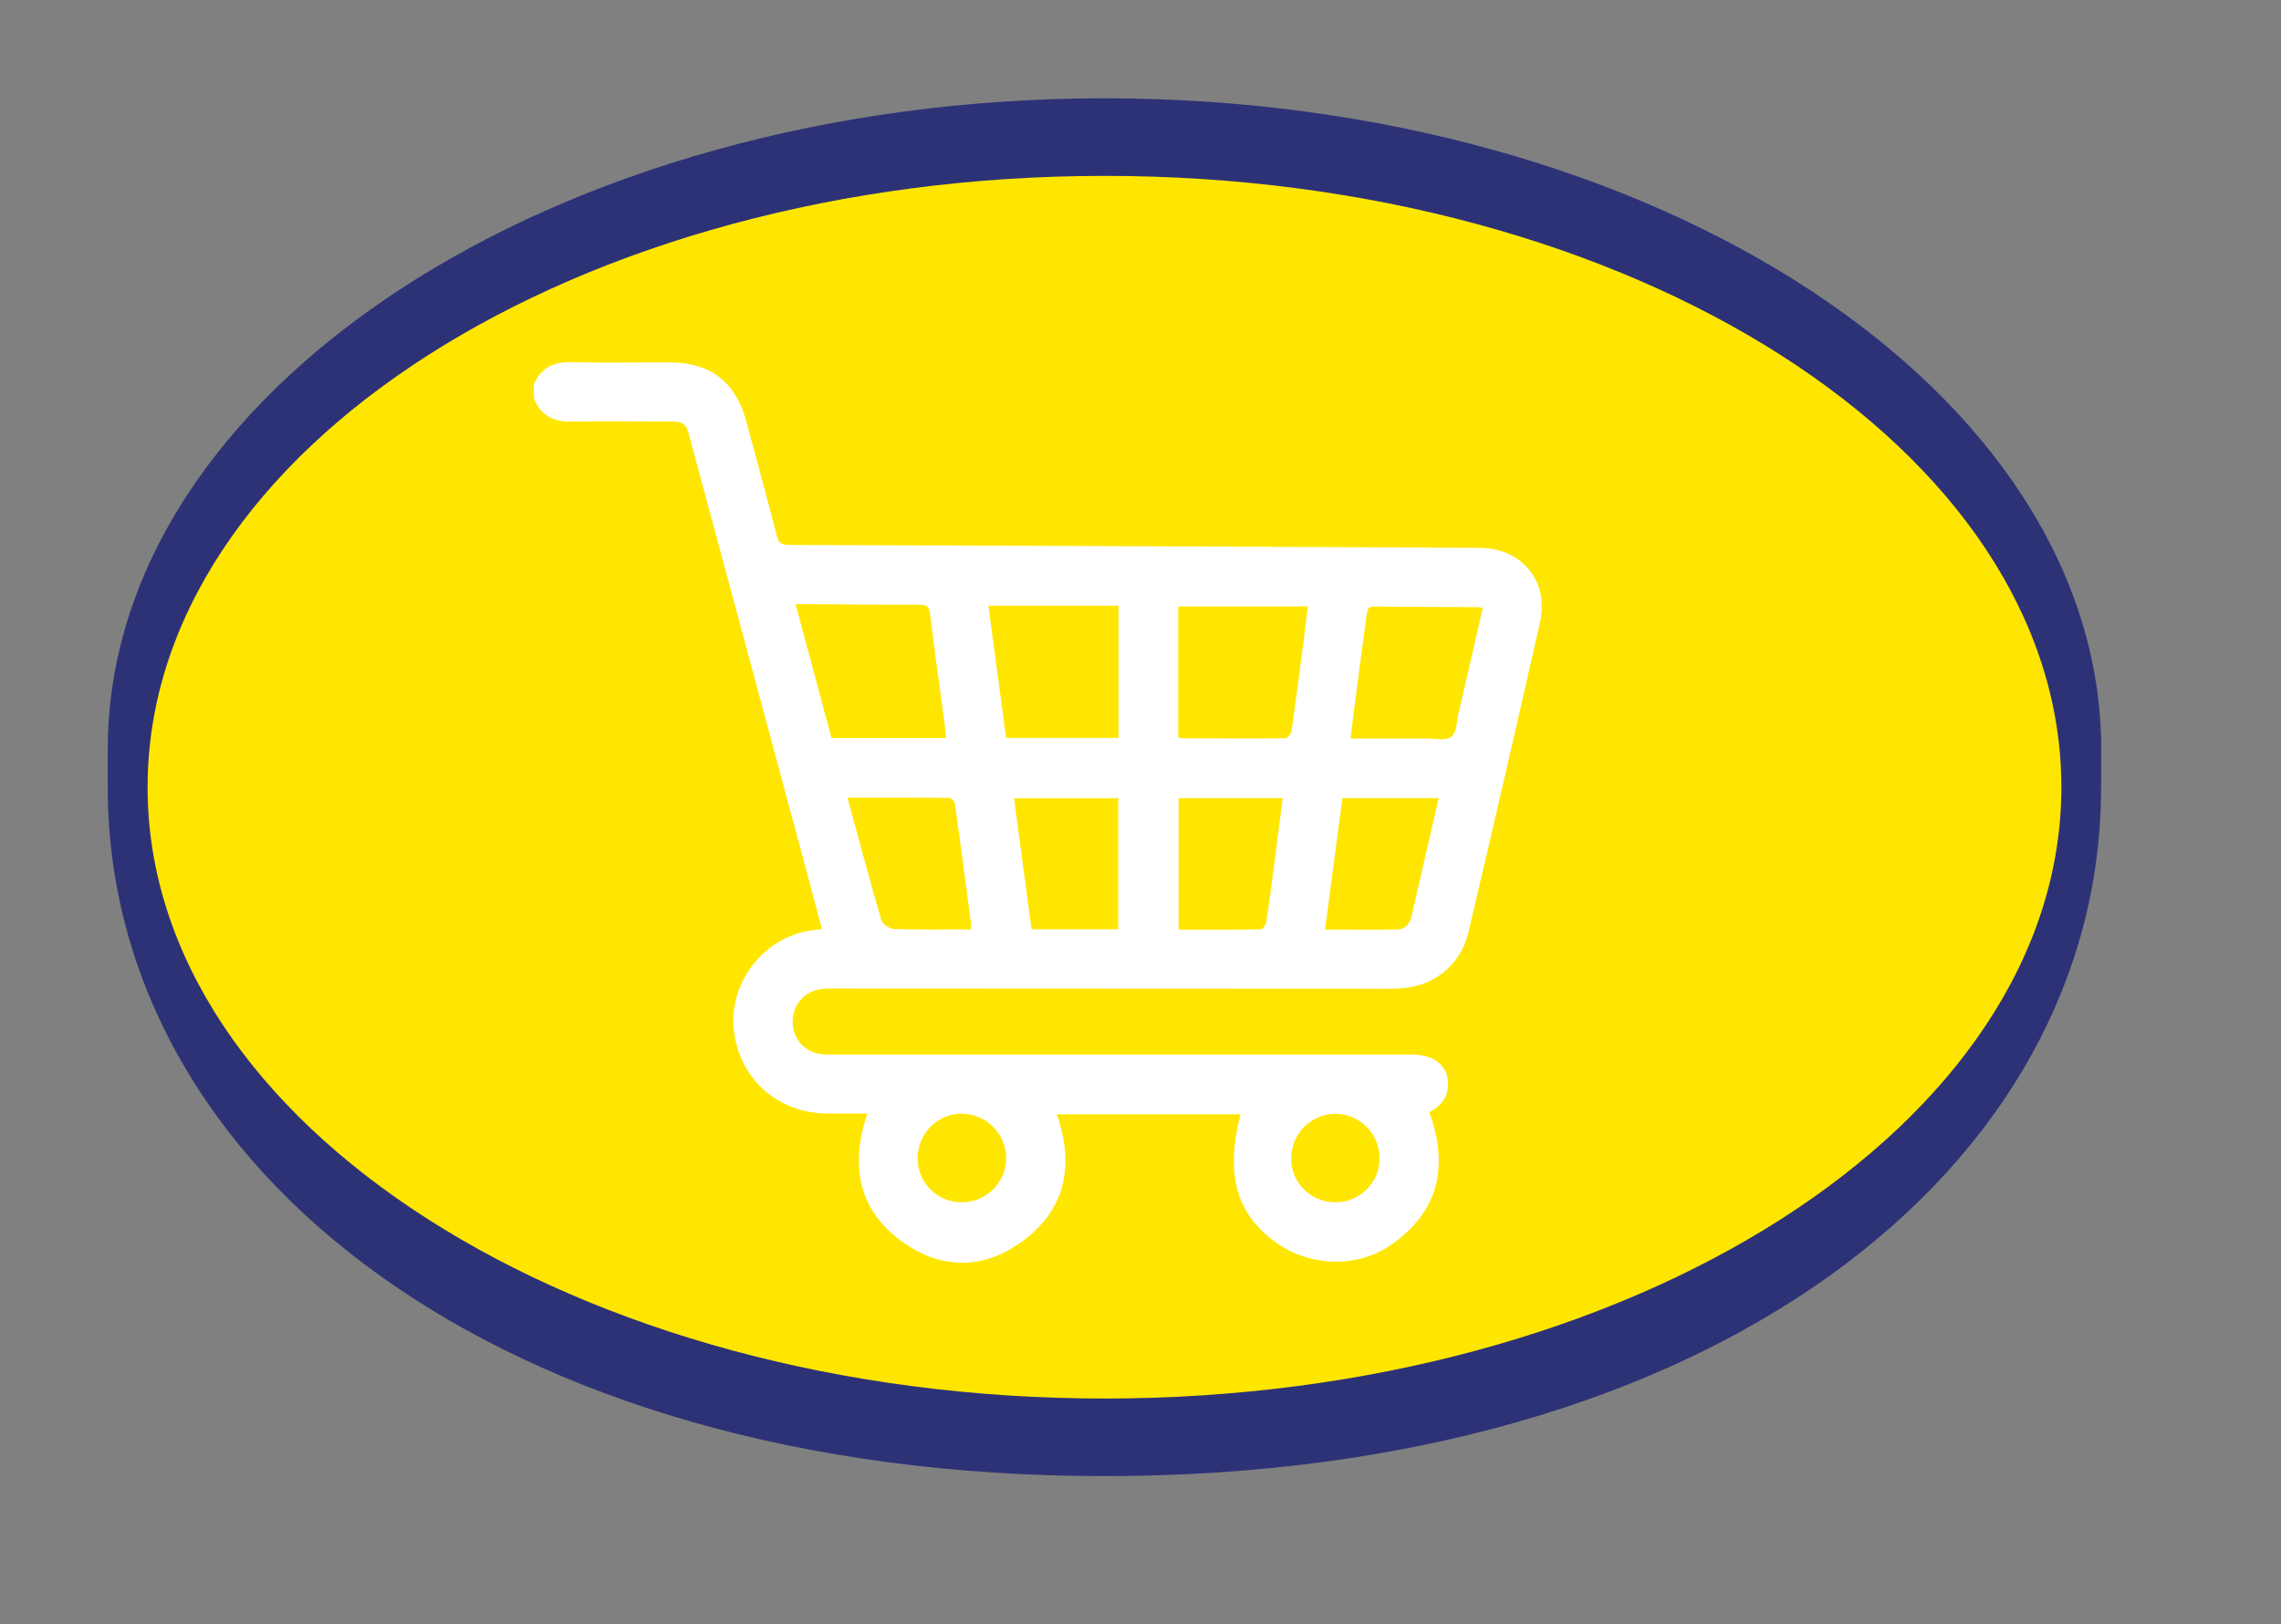
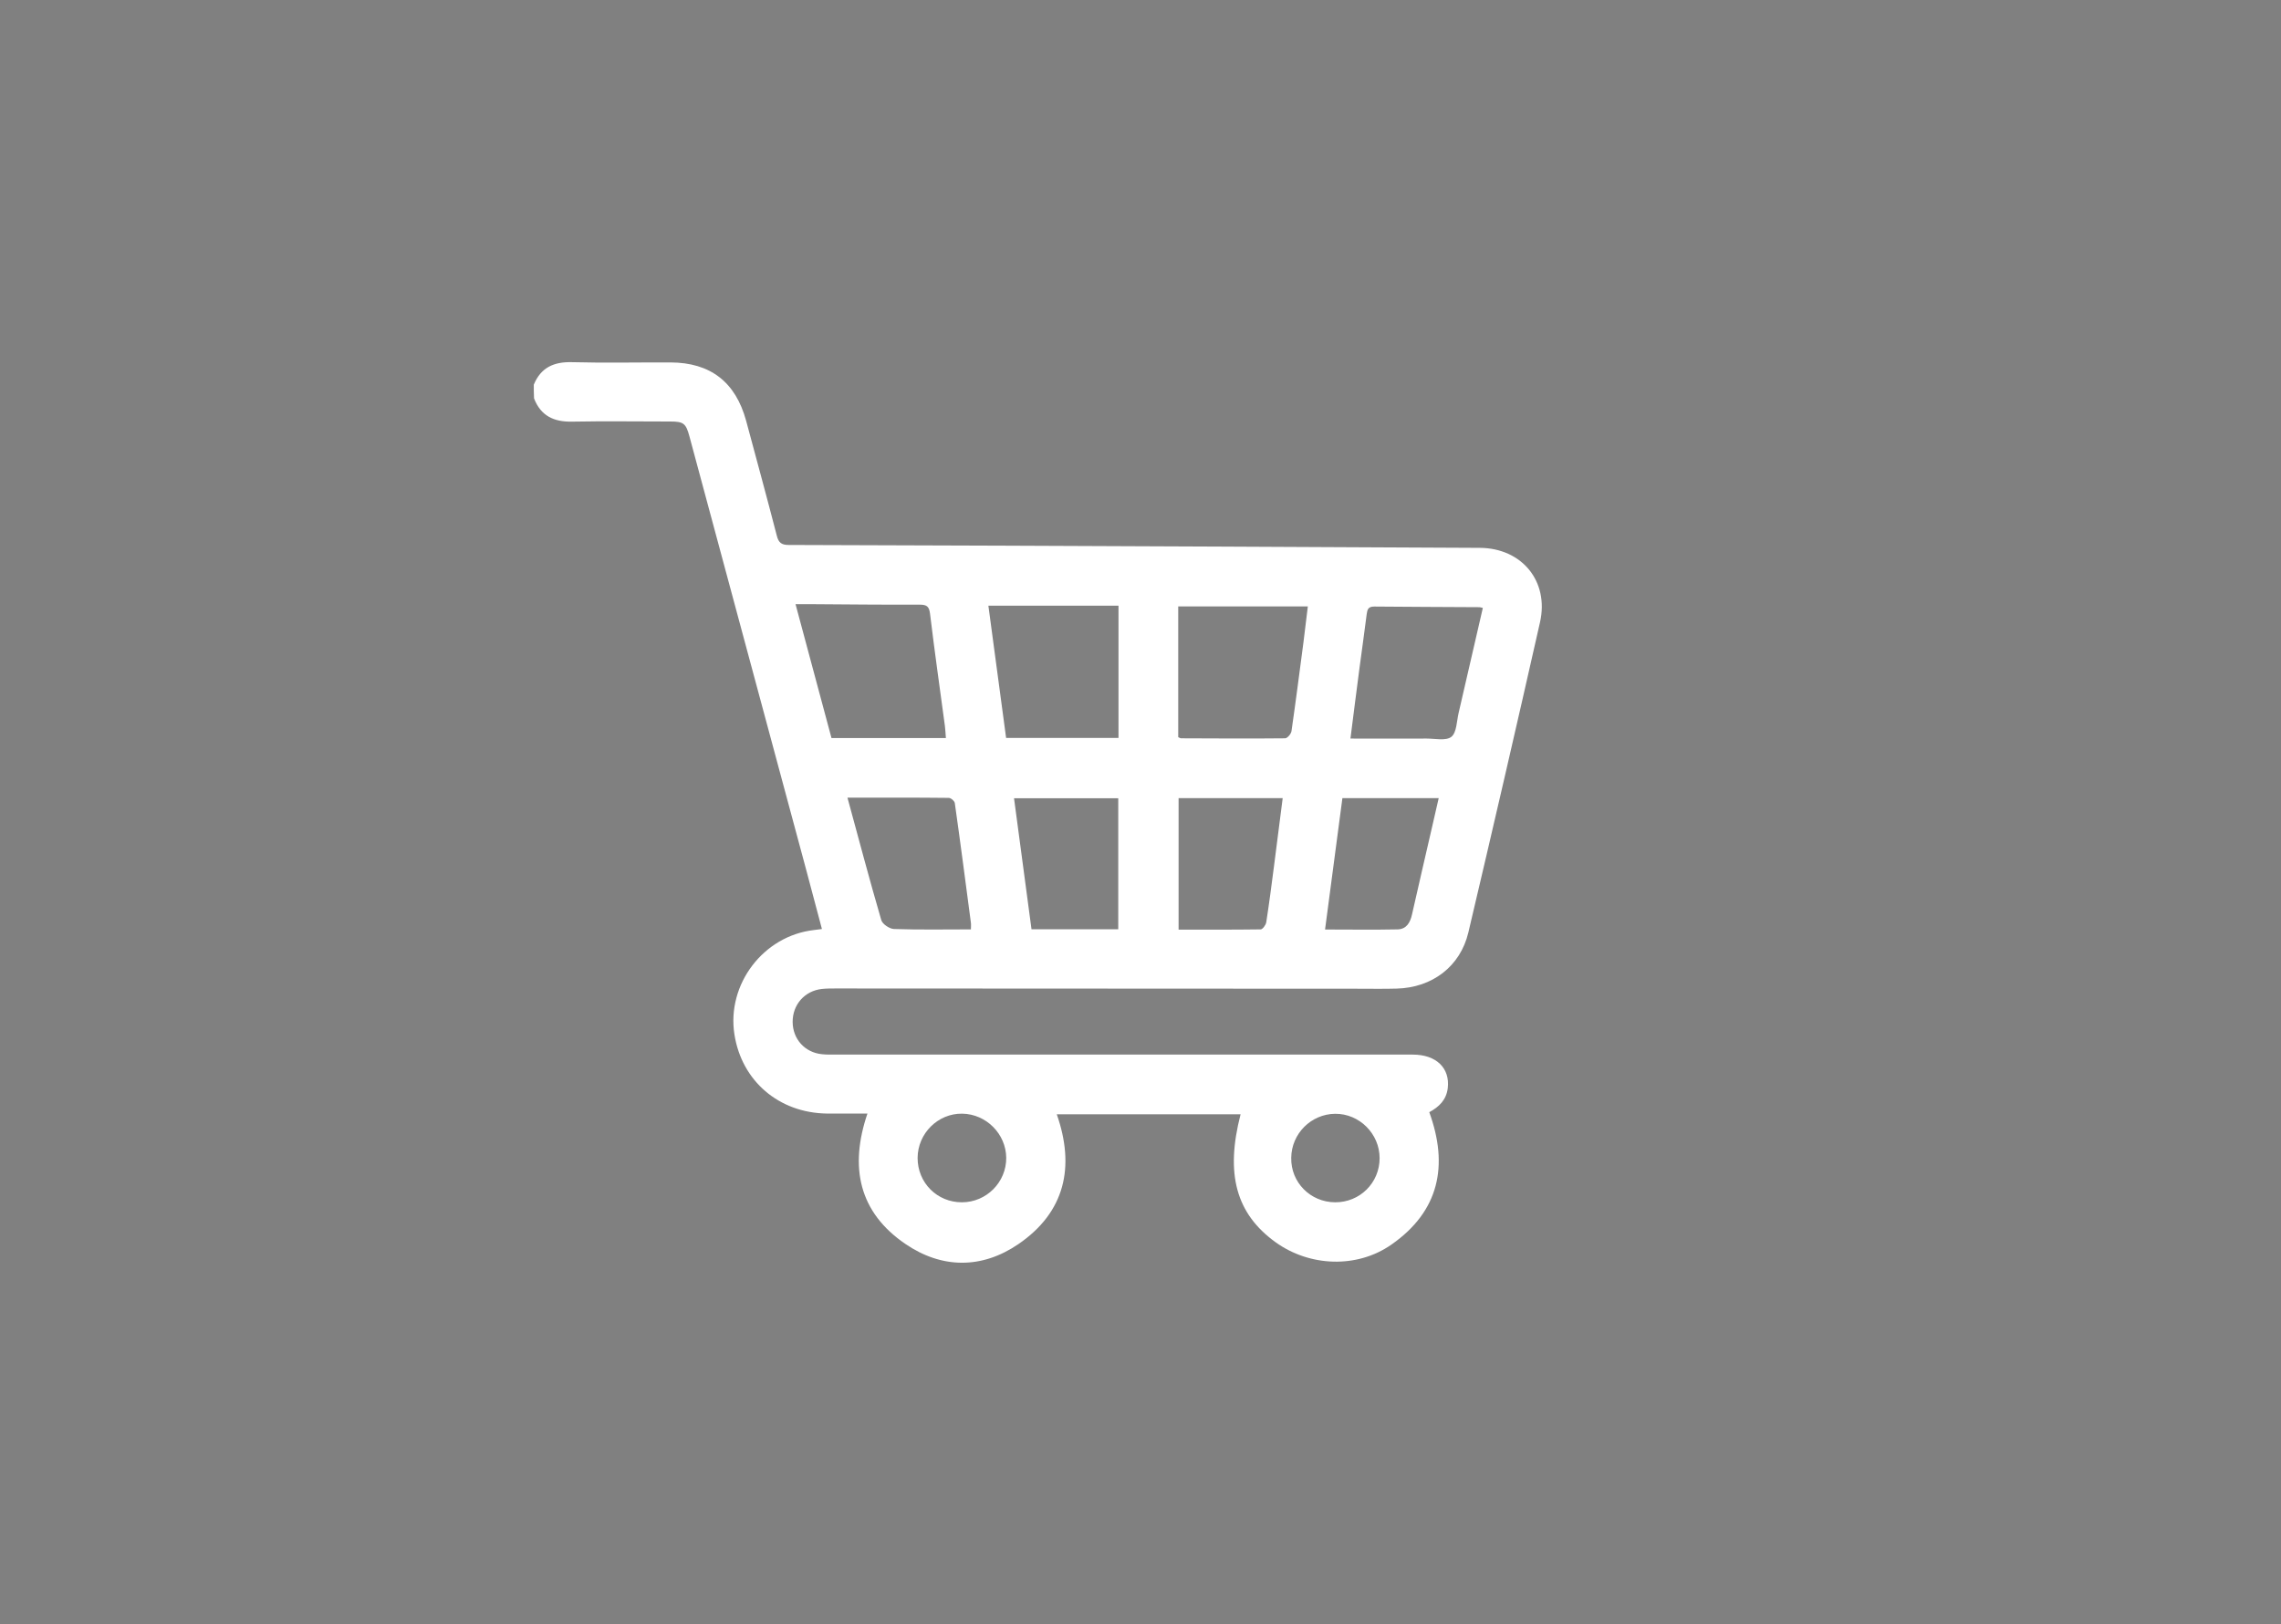
<svg xmlns="http://www.w3.org/2000/svg" id="Capa_1" x="0px" y="0px" viewBox="0 0 1814.4 1291.9" style="enable-background:new 0 0 1814.4 1291.9;" xml:space="preserve">
  <rect x="0" y="0" width="1814.4" height="1291.9" fill="#808080" stroke="none" />
  <style type="text/css">	.st0{fill:#2D3277;}	.st1{fill:#FFE600;}	.st2{fill:#FFFFFF;}</style>
-   <path class="st0" d="M1671.4,596.2c0-284.8-354.8-518-792.8-518S85.7,311.4,85.7,596.2v30c0,303.1,309.8,548,792.8,548 c484.7,0,792.8-244.8,792.8-548L1671.4,596.2L1671.4,596.2z" />
-   <path class="st1" d="M1639.7,626.2c0,268.2-341.4,486.3-761.2,486.3S117.4,894.4,117.4,626.2s341.4-486.3,761.2-486.3 S1639.7,358.1,1639.7,626.2z" />
  <path class="st2" d="M424.6,306c5.6-13.6,15.9-18.3,30.4-17.9c26.1,0.7,52.2,0.1,78.3,0.2c31.8,0.1,51.8,15.6,60.2,46.4 c8.2,30.4,16.5,60.9,24.4,91.4c1.4,5.5,3.6,7.4,9.5,7.4c114.8,0.3,229.7,0.8,344.5,1.3c68.4,0.3,136.8,0.6,205.2,1 c33.4,0.2,55.2,26.5,47.9,59.1c-18.6,82.4-37.6,164.6-57,246.8c-6.4,27.1-28.8,44-57.1,44.7c-10.4,0.3-20.9,0.1-31.3,0.1 c-138.3-0.1-276.7-0.2-415-0.2c-3.6,0-7.3,0-10.9,0.4c-13.6,1.5-23.2,12.4-23.2,26.1c0,13.7,9.7,24.5,23.4,25.8 c3.6,0.4,7.3,0.3,11,0.3c153,0,305.9,0,458.9,0c18.6,0,29.7,10.7,27.8,26.7c-1.1,9.2-6.8,14.9-14.7,19.1 c15.5,42.5,7.9,78.9-30.2,105.4c-27.4,19.1-65,17.5-92-1.9c-31.4-22.6-40.2-54.2-27.9-101.8c-48.7,0-97.3,0-146.2,0 c14.6,41.7,6.7,77.8-30.6,103.3c-29,19.8-60.8,19.6-89.7-0.1c-37.1-25.2-44.8-61.2-30.3-103.8c-11.3,0-21.8,0.1-32.4,0 c-38.1-0.6-67.6-25.9-73.4-62.9c-6.3-40,23.1-78.6,63.4-83.1c1.8-0.2,3.6-0.5,6.2-0.8c-4.4-16.4-8.6-32.4-12.9-48.5 c-30.8-114.5-61.7-229-92.5-343.4c-2.8-10.3-4.6-11.8-15.2-11.8c-26.1,0-52.2-0.4-78.3,0.1c-14.4,0.3-24.8-4.7-30.1-18.5 C424.6,313.3,424.6,309.6,424.6,306z M661.4,587.1c30.5,0,60.4,0,91,0c-0.3-3.6-0.4-6.7-0.8-9.7c-4-29.7-8.2-59.3-11.8-89.1 c-0.7-5.8-2.5-7.3-8.1-7.3c-28.7,0.1-57.4-0.2-86-0.4c-4,0-8.1,0-12.9,0C642.5,516.9,652,552,661.4,587.1z M937.2,586.4 c1.2,0.5,1.7,0.9,2.1,0.9c27.6,0.1,55.3,0.3,82.9,0c1.8,0,4.8-3.5,5.1-5.7c3.4-23.5,6.4-47,9.5-70.5c1.2-9.4,2.3-18.8,3.5-28.7 c-35.1,0-69,0-103.1,0C937.2,517.4,937.2,551.8,937.2,586.4z M889.7,481.8c-34.9,0-68.9,0-103.5,0c4.8,35.5,9.4,70.5,14.1,105.2 c30.6,0,59.9,0,89.4,0C889.7,551.7,889.7,517.1,889.7,481.8z M1074.2,587.5c21.1,0,40.8,0.1,60.6,0c6.7,0,15.4,2,19.7-1.4 c4.2-3.4,4.2-12.3,5.7-18.8c6.5-27.9,12.8-55.7,19.3-83.7c-1.3-0.3-2-0.6-2.8-0.6c-27.9-0.2-55.8-0.2-83.7-0.5 c-4.7,0-5.4,2.4-5.9,6.2c-1.8,14.5-3.9,28.9-5.8,43.4C1078.9,550.1,1076.7,568.1,1074.2,587.5z M674.1,634.5 c9.1,33.4,17.6,65.5,26.9,97.4c0.9,3.2,6.6,7,10.1,7.1c20.2,0.7,40.5,0.3,61.2,0.3c0-2.2,0.2-3.7,0-5.2 c-4.2-31.8-8.3-63.5-12.8-95.2c-0.2-1.7-3.1-4.2-4.8-4.2C728.5,634.4,702.2,634.5,674.1,634.5z M1020.3,634.9c-28.4,0-55.4,0-82.8,0 c0,34.9,0,69.4,0,104.6c22.1,0,43.7,0.1,65.3-0.2c1.5,0,4-3.4,4.4-5.5c2.3-14.7,4.2-29.4,6.1-44.1 C1015.6,671.7,1017.9,653.6,1020.3,634.9z M889.5,635c-27.7,0-55,0-82.9,0c4.7,35.1,9.3,69.5,13.9,104.2c23.4,0,46,0,69,0 C889.5,704.4,889.5,670.1,889.5,635z M1067.8,634.9c-4.6,34.8-9.1,69.3-13.8,104.5c19.9,0,38.8,0.3,57.8-0.1c7-0.2,10-5.5,11.4-12 c5.2-23.1,10.6-46.2,15.9-69.3c1.7-7.5,3.4-15,5.3-23.1C1118.4,634.9,1093.4,634.9,1067.8,634.9z M765.1,956.4 c19.6,0,35.4-16,35.3-35.4c-0.2-19-15.9-34.8-35-35.1c-19.3-0.3-35.4,15.7-35.5,35.2C729.9,940.9,745.4,956.4,765.1,956.4z  M1062,956.4c19.7,0.1,35.4-15.5,35.4-35.1c0-19.4-16.1-35.5-35.4-35.3c-19.1,0.2-34.7,15.8-34.9,35 C1026.7,940.5,1042.3,956.3,1062,956.4z" />
</svg>